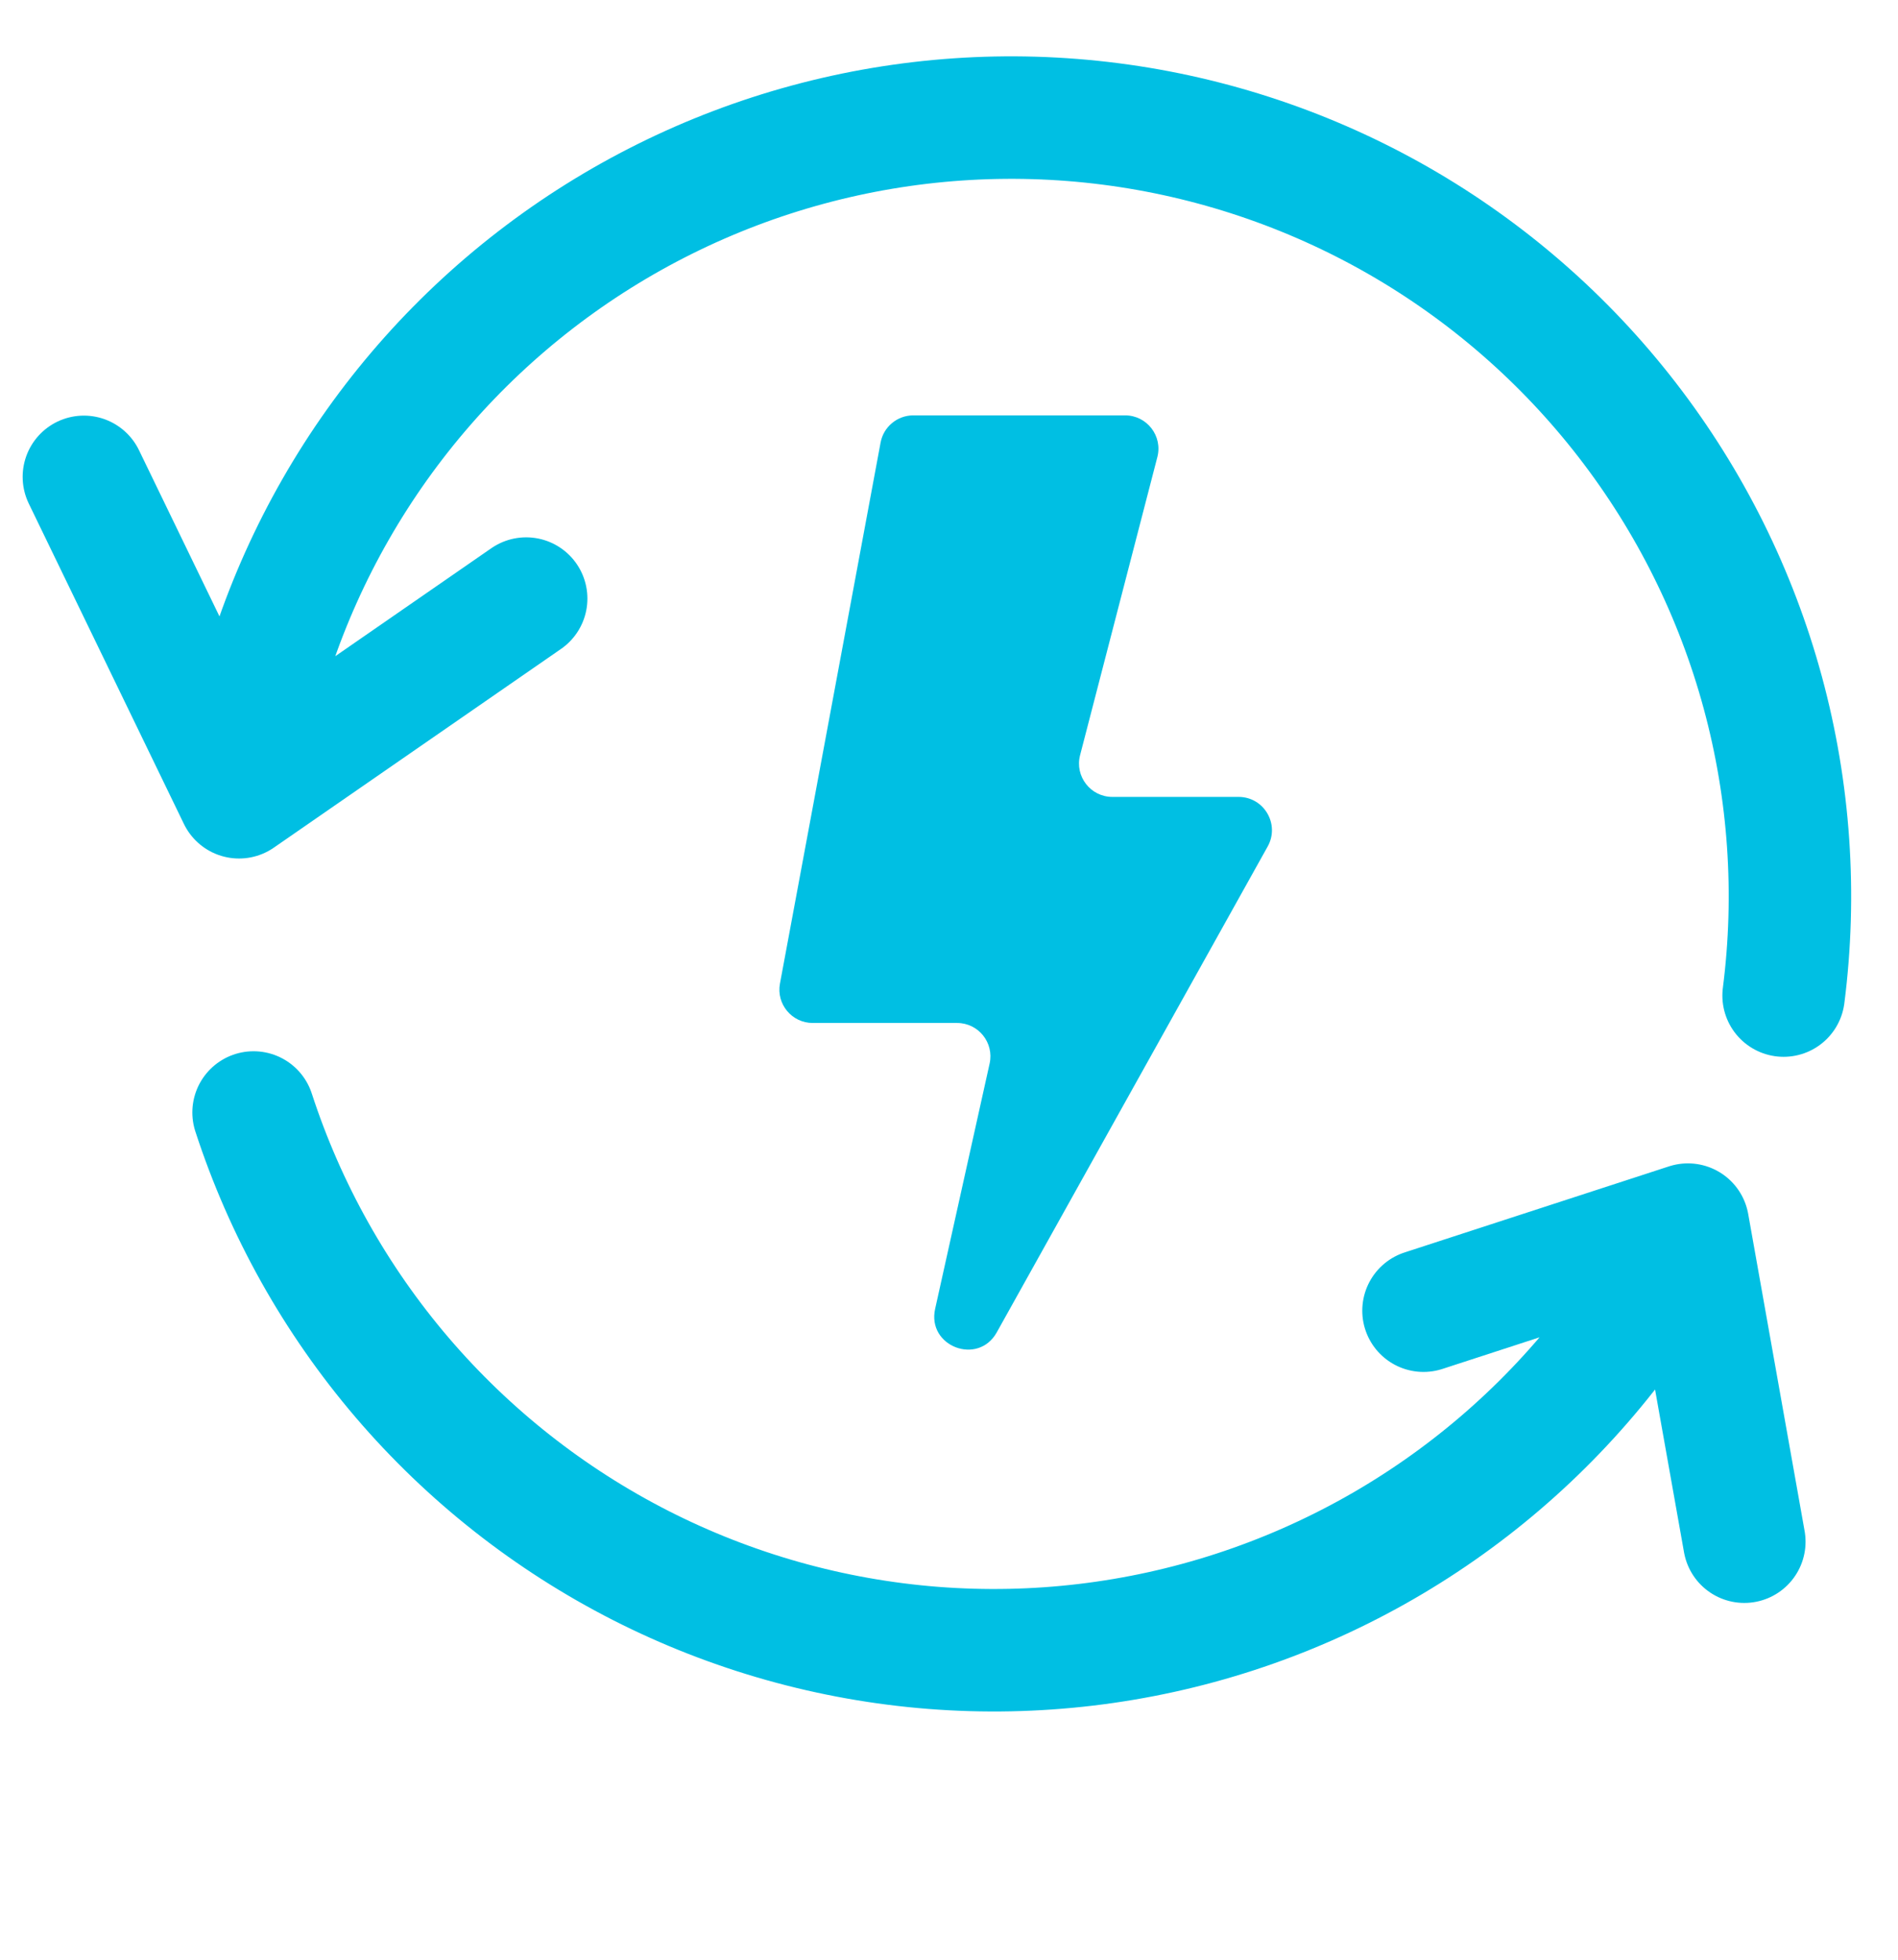
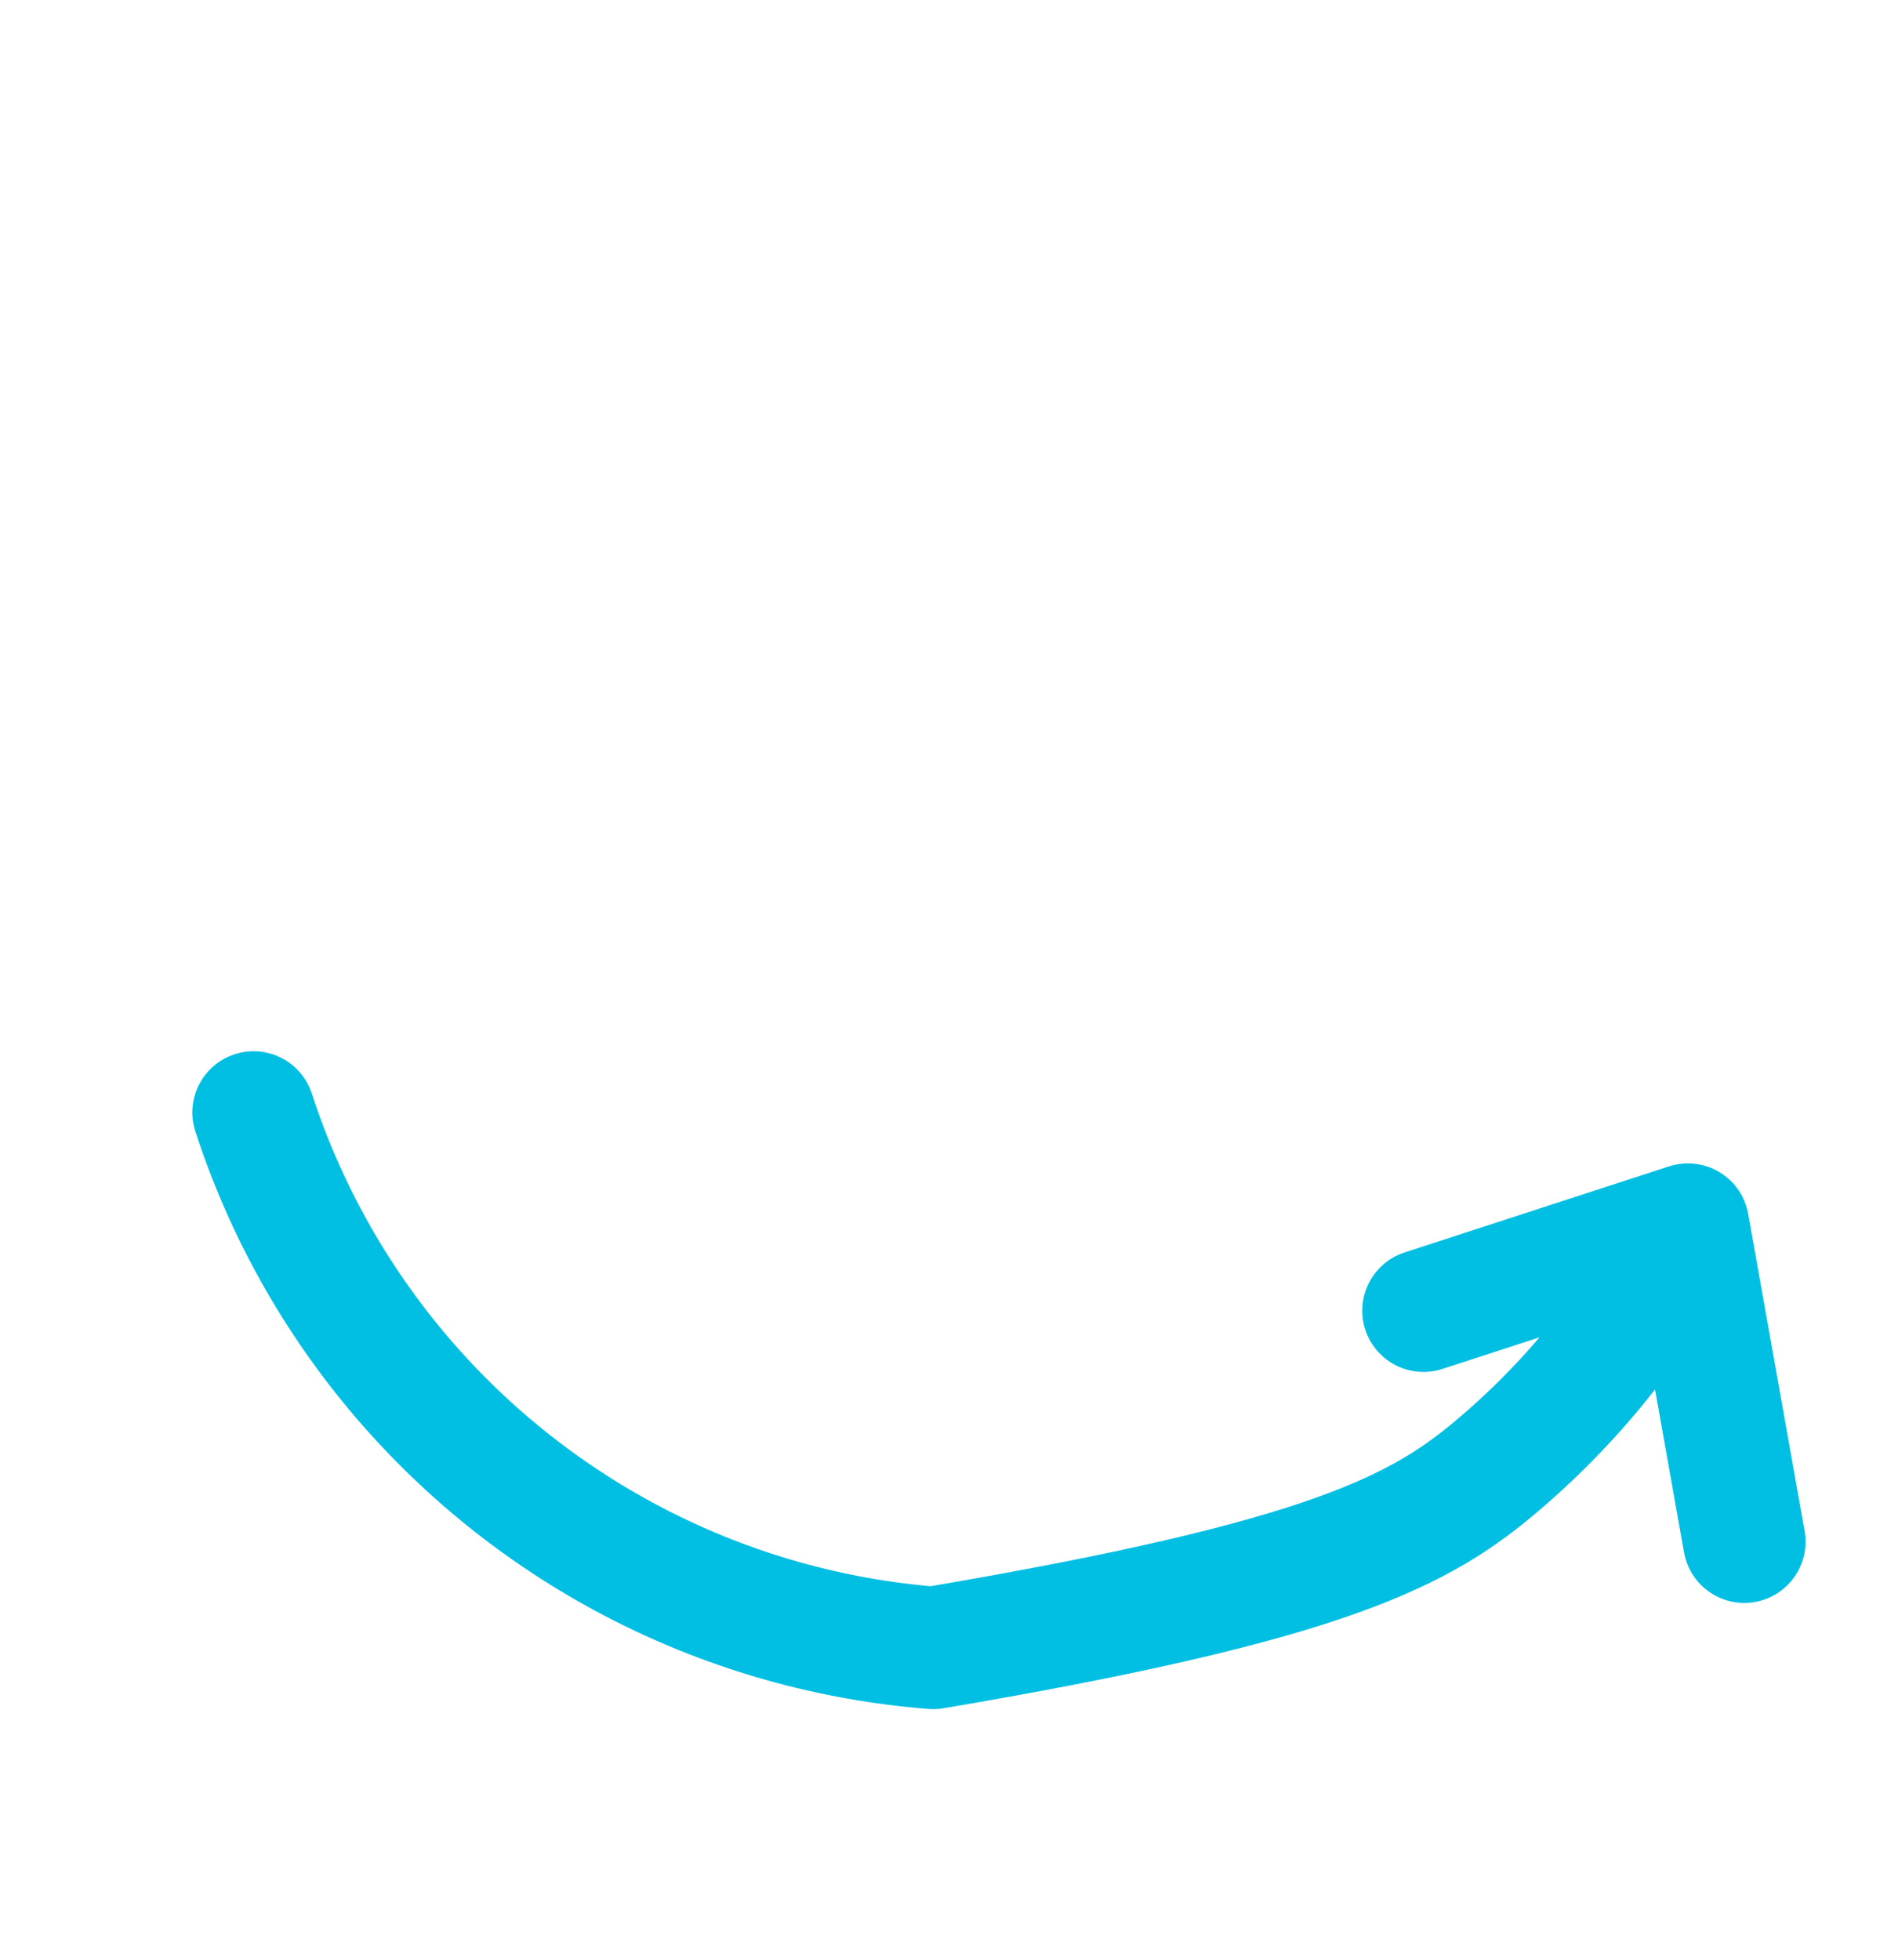
<svg xmlns="http://www.w3.org/2000/svg" width="62" height="64" viewBox="0 0 62 64" fill="none">
-   <path d="M58.263 32.513C58.688 29.2 58.457 25.835 57.582 22.612C56.707 19.388 55.205 16.369 53.163 13.726C51.121 11.082 48.579 8.867 45.681 7.206C42.783 5.546 39.586 4.472 36.273 4.047C32.96 3.622 29.596 3.853 26.372 4.728C23.149 5.603 20.129 7.105 17.486 9.147C14.843 11.189 12.627 13.731 10.967 16.629C9.306 19.527 8.233 22.724 7.808 26.037M7.808 26.037L2.74 15.573M7.808 26.037L17.188 19.548" stroke="#00BFE3" stroke-width="4" stroke-linecap="round" stroke-linejoin="round" />
-   <path d="M8.283 36.331C9.317 39.507 10.966 42.449 13.136 44.987C15.307 47.526 17.957 49.612 20.933 51.127C23.91 52.642 27.157 53.555 30.486 53.816C33.816 54.076 37.165 53.678 40.341 52.644C43.517 51.61 46.459 49.96 48.997 47.79C51.536 45.619 53.622 42.97 55.137 39.993M55.137 39.993L56.98 50.348M55.137 39.993L46.5 42.804" stroke="#00BFE3" stroke-width="4" stroke-linecap="round" stroke-linejoin="round" />
-   <path d="M29.835 13.565H36.753C37.465 13.565 37.985 14.238 37.806 14.927L35.282 24.663C35.103 25.352 35.624 26.025 36.336 26.025H40.459C41.29 26.025 41.815 26.918 41.41 27.644L32.56 43.512C31.949 44.608 30.275 43.971 30.547 42.745L32.327 34.733C32.478 34.053 31.961 33.408 31.265 33.408H26.548C25.867 33.408 25.353 32.79 25.478 32.121L28.765 14.455C28.86 13.939 29.31 13.565 29.835 13.565Z" fill="#00BFE3" />
+   <path d="M8.283 36.331C9.317 39.507 10.966 42.449 13.136 44.987C15.307 47.526 17.957 49.612 20.933 51.127C23.91 52.642 27.157 53.555 30.486 53.816C43.517 51.61 46.459 49.96 48.997 47.79C51.536 45.619 53.622 42.97 55.137 39.993M55.137 39.993L56.98 50.348M55.137 39.993L46.5 42.804" stroke="#00BFE3" stroke-width="4" stroke-linecap="round" stroke-linejoin="round" />
</svg>